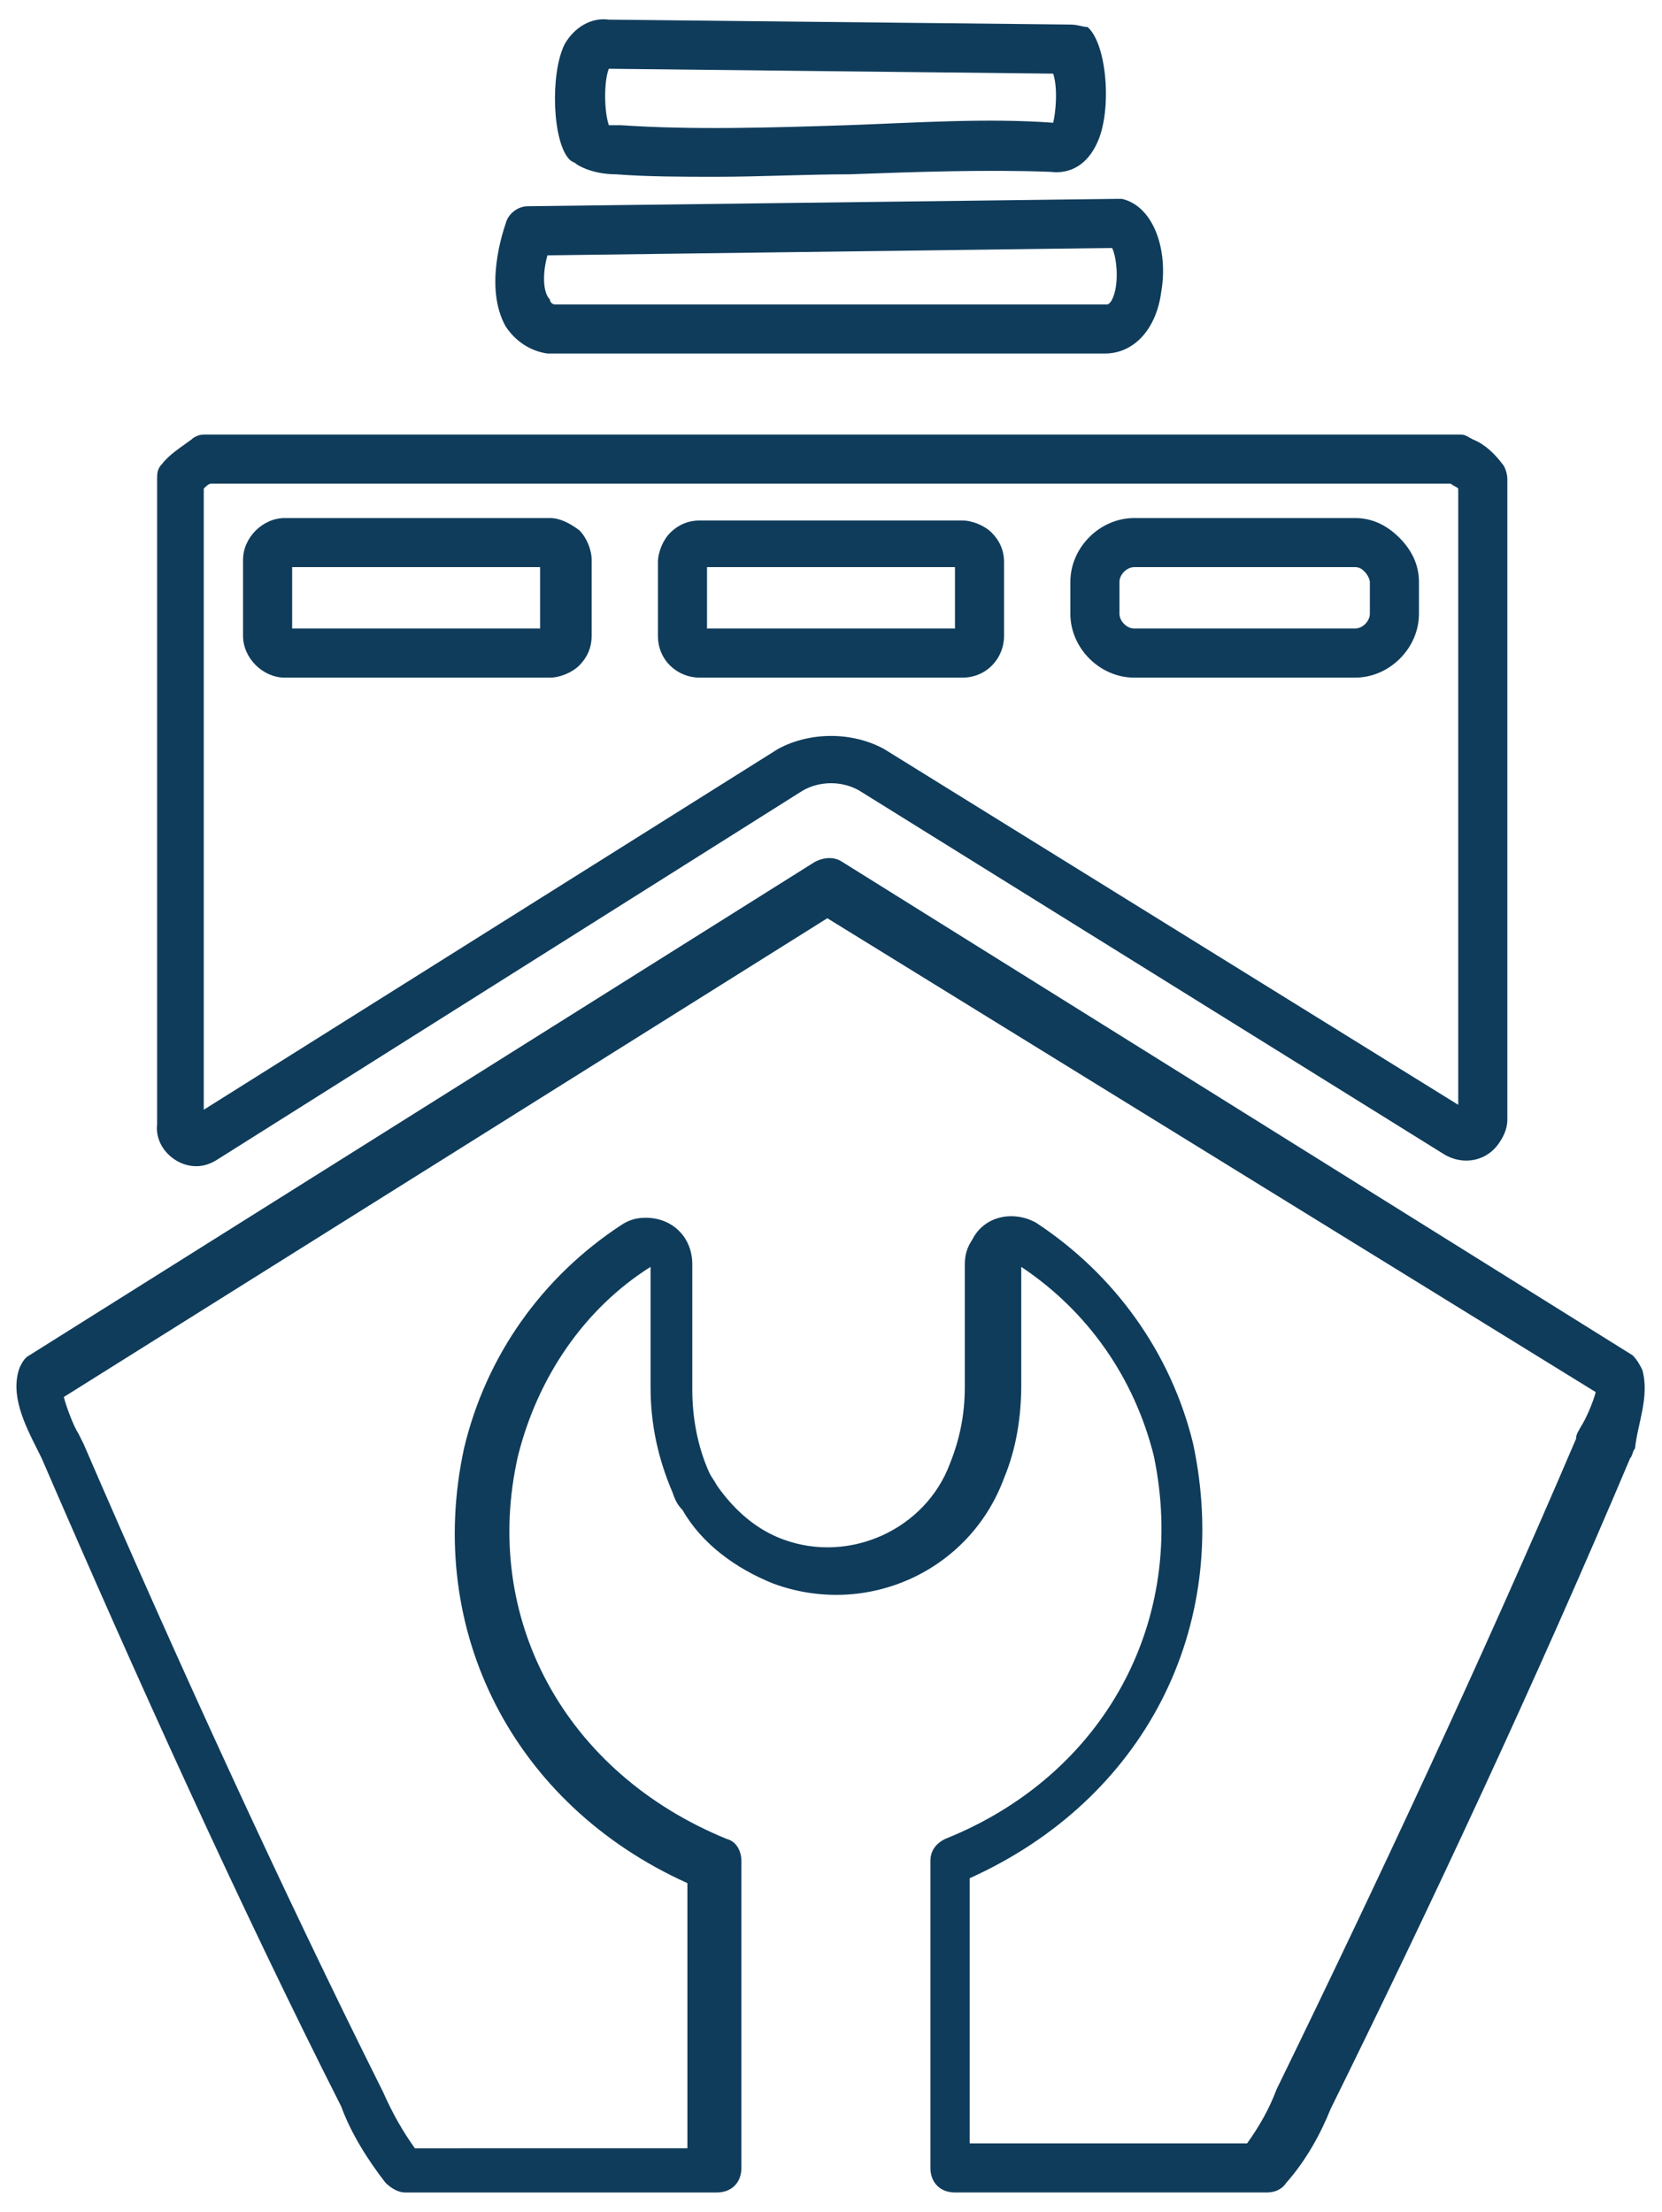
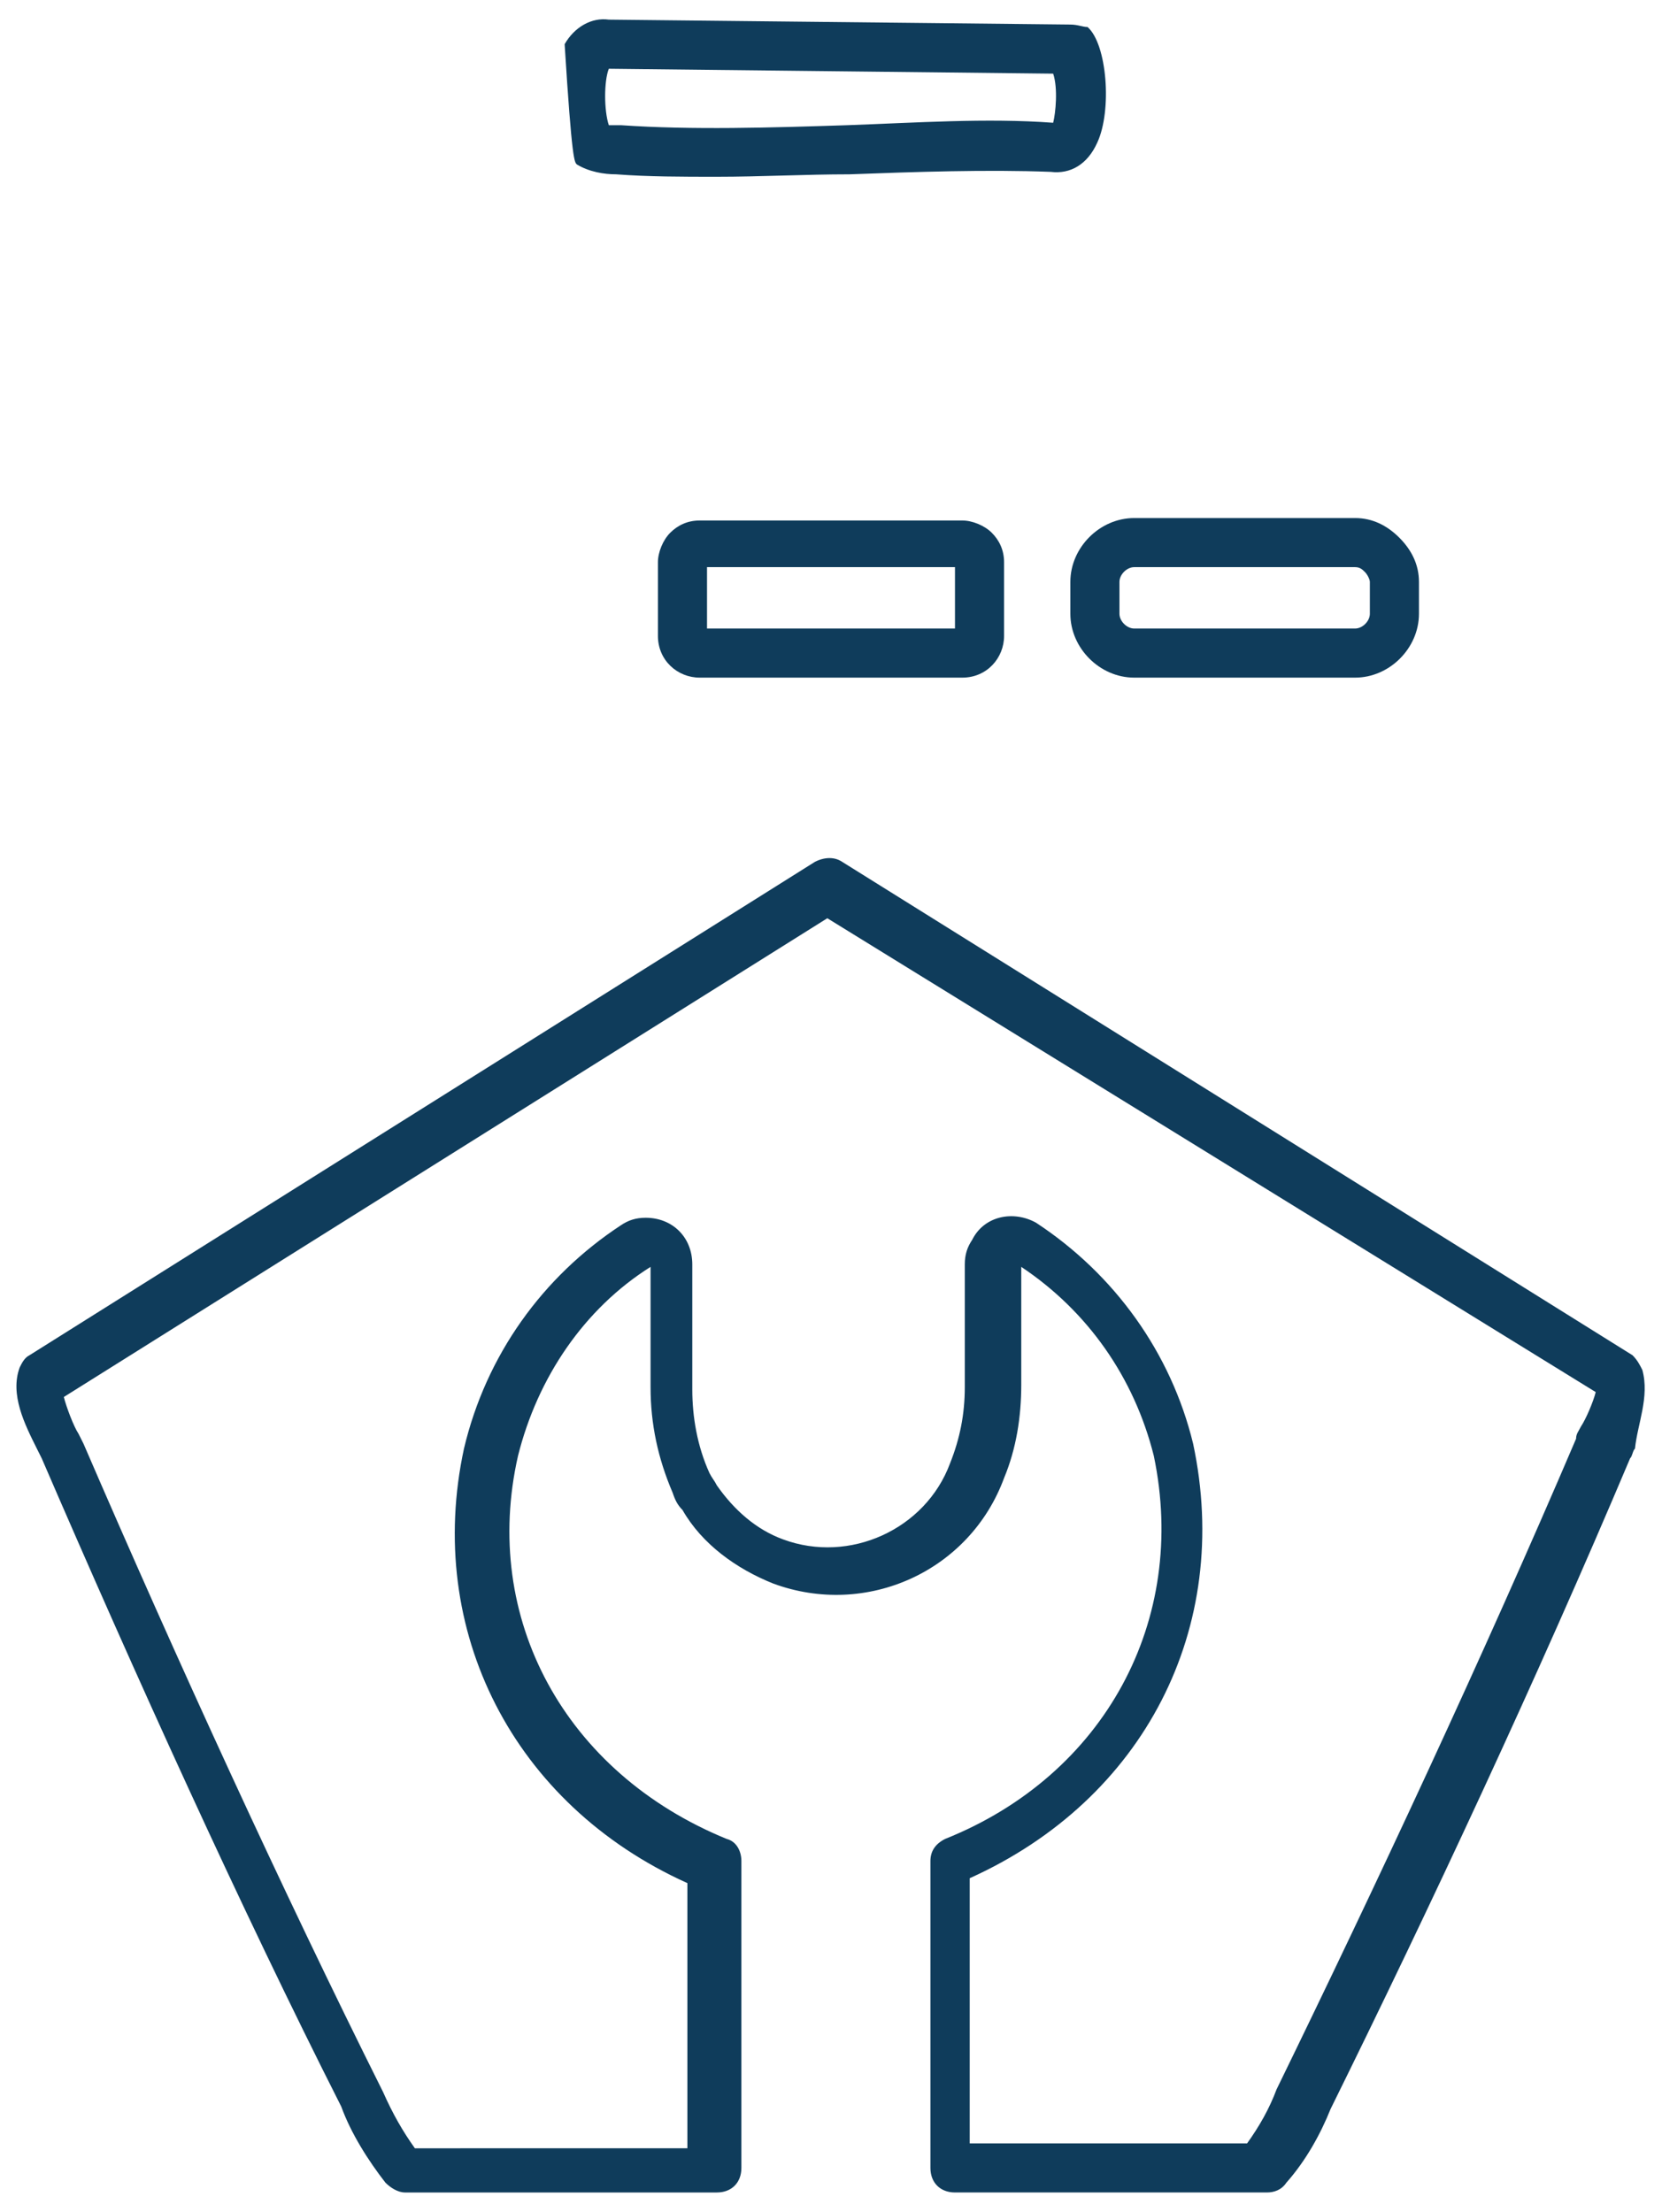
<svg xmlns="http://www.w3.org/2000/svg" version="1.1" id="Layer_1" x="0px" y="0px" viewBox="0 0 67.7 90.1" style="enable-background:new 0 0 67.7 90.1;" xml:space="preserve">
  <style type="text/css">
	.st0{fill:#0F3C5B;}
</style>
  <g>
-     <path class="st0" d="M22.3,14.4c0,0,0.1,0,0.1,0l22.4,0c0.1,0,0.1,0,0.2,0c1.2,0,2.1-1,2.3-2.5c0.3-1.7-0.3-3.5-1.6-3.8   c-0.1,0-0.1,0-0.2,0L21.5,8.4c-0.4,0-0.8,0.3-0.9,0.7c-0.1,0.3-0.9,2.6,0,4.2C21,13.9,21.6,14.3,22.3,14.4z M22.3,10.4l23-0.3   c0.2,0.4,0.3,1.5,0,2.1c-0.1,0.2-0.2,0.2-0.2,0.2c0,0-0.1,0-0.1,0l-22.4,0c-0.1,0-0.2-0.1-0.2-0.2C22.1,11.9,22.1,11.1,22.3,10.4z" />
-     <path class="st0" d="M23.5,6.7c0.5,0.3,1.1,0.4,1.6,0.4c1.3,0.1,2.7,0.1,4.1,0.1c1.8,0,3.6-0.1,5.4-0.1C37.3,7,40.2,6.9,42.8,7   c0.8,0.1,1.5-0.3,1.9-1.2c0.6-1.3,0.4-4-0.4-4.7C44.1,1.1,43.9,1,43.6,1L24.8,0.8c-0.7-0.1-1.4,0.3-1.8,1c-0.6,1.2-0.5,4,0.2,4.7   C23.3,6.6,23.4,6.6,23.5,6.7z M24.8,2.8L42.9,3C43.1,3.6,43,4.6,42.9,5c-2.7-0.2-5.6,0-8.4,0.1c-3.1,0.1-6.3,0.2-9.2,0   c0,0-0.1,0-0.1,0c0,0,0,0,0,0c-0.1,0-0.3,0-0.4,0C24.6,4.5,24.6,3.3,24.8,2.8z" />
+     <path class="st0" d="M23.5,6.7c0.5,0.3,1.1,0.4,1.6,0.4c1.3,0.1,2.7,0.1,4.1,0.1c1.8,0,3.6-0.1,5.4-0.1C37.3,7,40.2,6.9,42.8,7   c0.8,0.1,1.5-0.3,1.9-1.2c0.6-1.3,0.4-4-0.4-4.7C44.1,1.1,43.9,1,43.6,1L24.8,0.8c-0.7-0.1-1.4,0.3-1.8,1C23.3,6.6,23.4,6.6,23.5,6.7z M24.8,2.8L42.9,3C43.1,3.6,43,4.6,42.9,5c-2.7-0.2-5.6,0-8.4,0.1c-3.1,0.1-6.3,0.2-9.2,0   c0,0-0.1,0-0.1,0c0,0,0,0,0,0c-0.1,0-0.3,0-0.4,0C24.6,4.5,24.6,3.3,24.8,2.8z" />
    <path class="st0" d="M66.9,55.8c-0.1-0.2-0.2-0.4-0.4-0.6L34.3,35.1c-0.3-0.2-0.7-0.2-1.1,0l-32,20.1c-0.2,0.1-0.3,0.3-0.4,0.5   C0.4,56.8,1,58,1.5,59l0.2,0.4c3.8,8.8,8.1,18.3,12.2,26.4c0.4,1.1,1.1,2.2,1.8,3.1c0.2,0.2,0.5,0.4,0.8,0.4h12.7c0.6,0,1-0.4,1-1   V75.8c0-0.4-0.2-0.8-0.6-0.9c-6.6-2.7-10-9-8.5-15.6c0.8-3.2,2.7-6,5.4-7.7v4.9c0,1.5,0.3,2.9,0.9,4.3c0.1,0.3,0.2,0.5,0.4,0.7   c0.8,1.4,2.2,2.4,3.7,3c3.8,1.4,8-0.5,9.4-4.3c0.5-1.2,0.7-2.5,0.7-3.8l0-4.8c2.7,1.8,4.6,4.5,5.4,7.7c1.4,6.7-2,13-8.5,15.6   c-0.4,0.2-0.6,0.5-0.6,0.9v12.5c0,0.6,0.4,1,1,1h12.7c0.3,0,0.6-0.1,0.8-0.4c0.8-0.9,1.4-2,1.8-3c4-8.1,8.4-17.5,12.2-26.5   c0.1-0.1,0.1-0.3,0.2-0.4C66.7,58,67.2,56.9,66.9,55.8z M64.4,58.1c-0.1,0.2-0.2,0.3-0.2,0.5C60.4,67.5,56,76.9,52,85.1   c-0.3,0.8-0.7,1.5-1.2,2.2H39.5V76.5c7.1-3.2,10.7-10.2,9.1-17.7c-0.9-3.7-3.2-6.9-6.4-9c-0.9-0.5-2.1-0.3-2.6,0.7   c-0.2,0.3-0.3,0.6-0.3,1v5c0,1.1-0.2,2.1-0.6,3.1c-1,2.7-4.1,4.1-6.8,3.1c-1.1-0.4-2-1.2-2.7-2.2c-0.1-0.2-0.2-0.3-0.3-0.5   c-0.5-1.1-0.7-2.3-0.7-3.4v-5.1c0-1.1-0.8-1.9-1.9-1.9c-0.4,0-0.7,0.1-1,0.3c-3.2,2.1-5.5,5.3-6.4,9.1c-1.6,7.4,2,14.5,9.1,17.7   v10.8H16.9c-0.5-0.7-0.9-1.4-1.3-2.3c-4.1-8.2-8.4-17.6-12.2-26.4l-0.2-0.4c-0.2-0.3-0.5-1.1-0.6-1.5l31.1-19.5L65,56.7   C64.9,57.1,64.6,57.8,64.4,58.1z" />
-     <path class="st0" d="M22.4,21.1H11.6c-0.9,0-1.7,0.8-1.7,1.7v3.1c0,0.9,0.8,1.7,1.7,1.7h10.8c0,0,0,0,0,0c0.4,0,0.9-0.2,1.2-0.5   c0.3-0.3,0.5-0.7,0.5-1.2v-3.1c0-0.4-0.2-0.9-0.5-1.2C23.2,21.3,22.8,21.1,22.4,21.1z M22,25.6H11.9v-2.5H22V25.6z" />
    <path class="st0" d="M46.2,27.6h9h0c1.4,0,2.6-1.2,2.6-2.6v-1.3c0-0.7-0.3-1.3-0.8-1.8c-0.5-0.5-1.1-0.8-1.8-0.8c0,0,0,0,0,0h-9   c-1.4,0-2.6,1.2-2.6,2.6V25C43.6,26.4,44.8,27.6,46.2,27.6z M45.6,23.7c0-0.3,0.3-0.6,0.6-0.6h9c0,0,0,0,0,0c0.2,0,0.3,0.1,0.4,0.2   c0.1,0.1,0.2,0.3,0.2,0.4V25c0,0.3-0.3,0.6-0.6,0.6h-9c-0.3,0-0.6-0.3-0.6-0.6V23.7z" />
-     <path class="st0" d="M8,47.5C8,47.5,8,47.5,8,47.5c0.3,0,0.6-0.1,0.9-0.3l23.8-15c0.7-0.4,1.6-0.4,2.3,0L58.8,47   c0.8,0.5,1.8,0.3,2.3-0.5c0.2-0.3,0.3-0.6,0.3-0.9V19.5c0-0.2-0.1-0.5-0.2-0.6c-0.3-0.4-0.7-0.8-1.2-1c-0.2-0.1-0.3-0.2-0.5-0.2   H8.3c-0.2,0-0.4,0.1-0.5,0.2c-0.4,0.3-0.9,0.6-1.2,1c-0.2,0.2-0.2,0.4-0.2,0.6v26.3C6.3,46.7,7.1,47.5,8,47.5z M8.3,19.9   c0.1-0.1,0.2-0.2,0.3-0.2h50.5c0.1,0.1,0.2,0.1,0.3,0.2V45L36,30.5c-1.3-0.7-3-0.7-4.3,0L8.3,45.2V19.9z" />
    <path class="st0" d="M39.2,27.6c1,0,1.7-0.8,1.7-1.7v-3c0-0.5-0.2-0.9-0.5-1.2c-0.3-0.3-0.8-0.5-1.2-0.5c0,0,0,0,0,0H28.5   c0,0,0,0,0,0c-0.5,0-0.9,0.2-1.2,0.5c-0.3,0.3-0.5,0.8-0.5,1.2v3c0,1,0.8,1.7,1.7,1.7H39.2C39.2,27.6,39.2,27.6,39.2,27.6z    M38.9,25.6H28.8v-2.5h10.1V25.6z" />
  </g>
</svg>